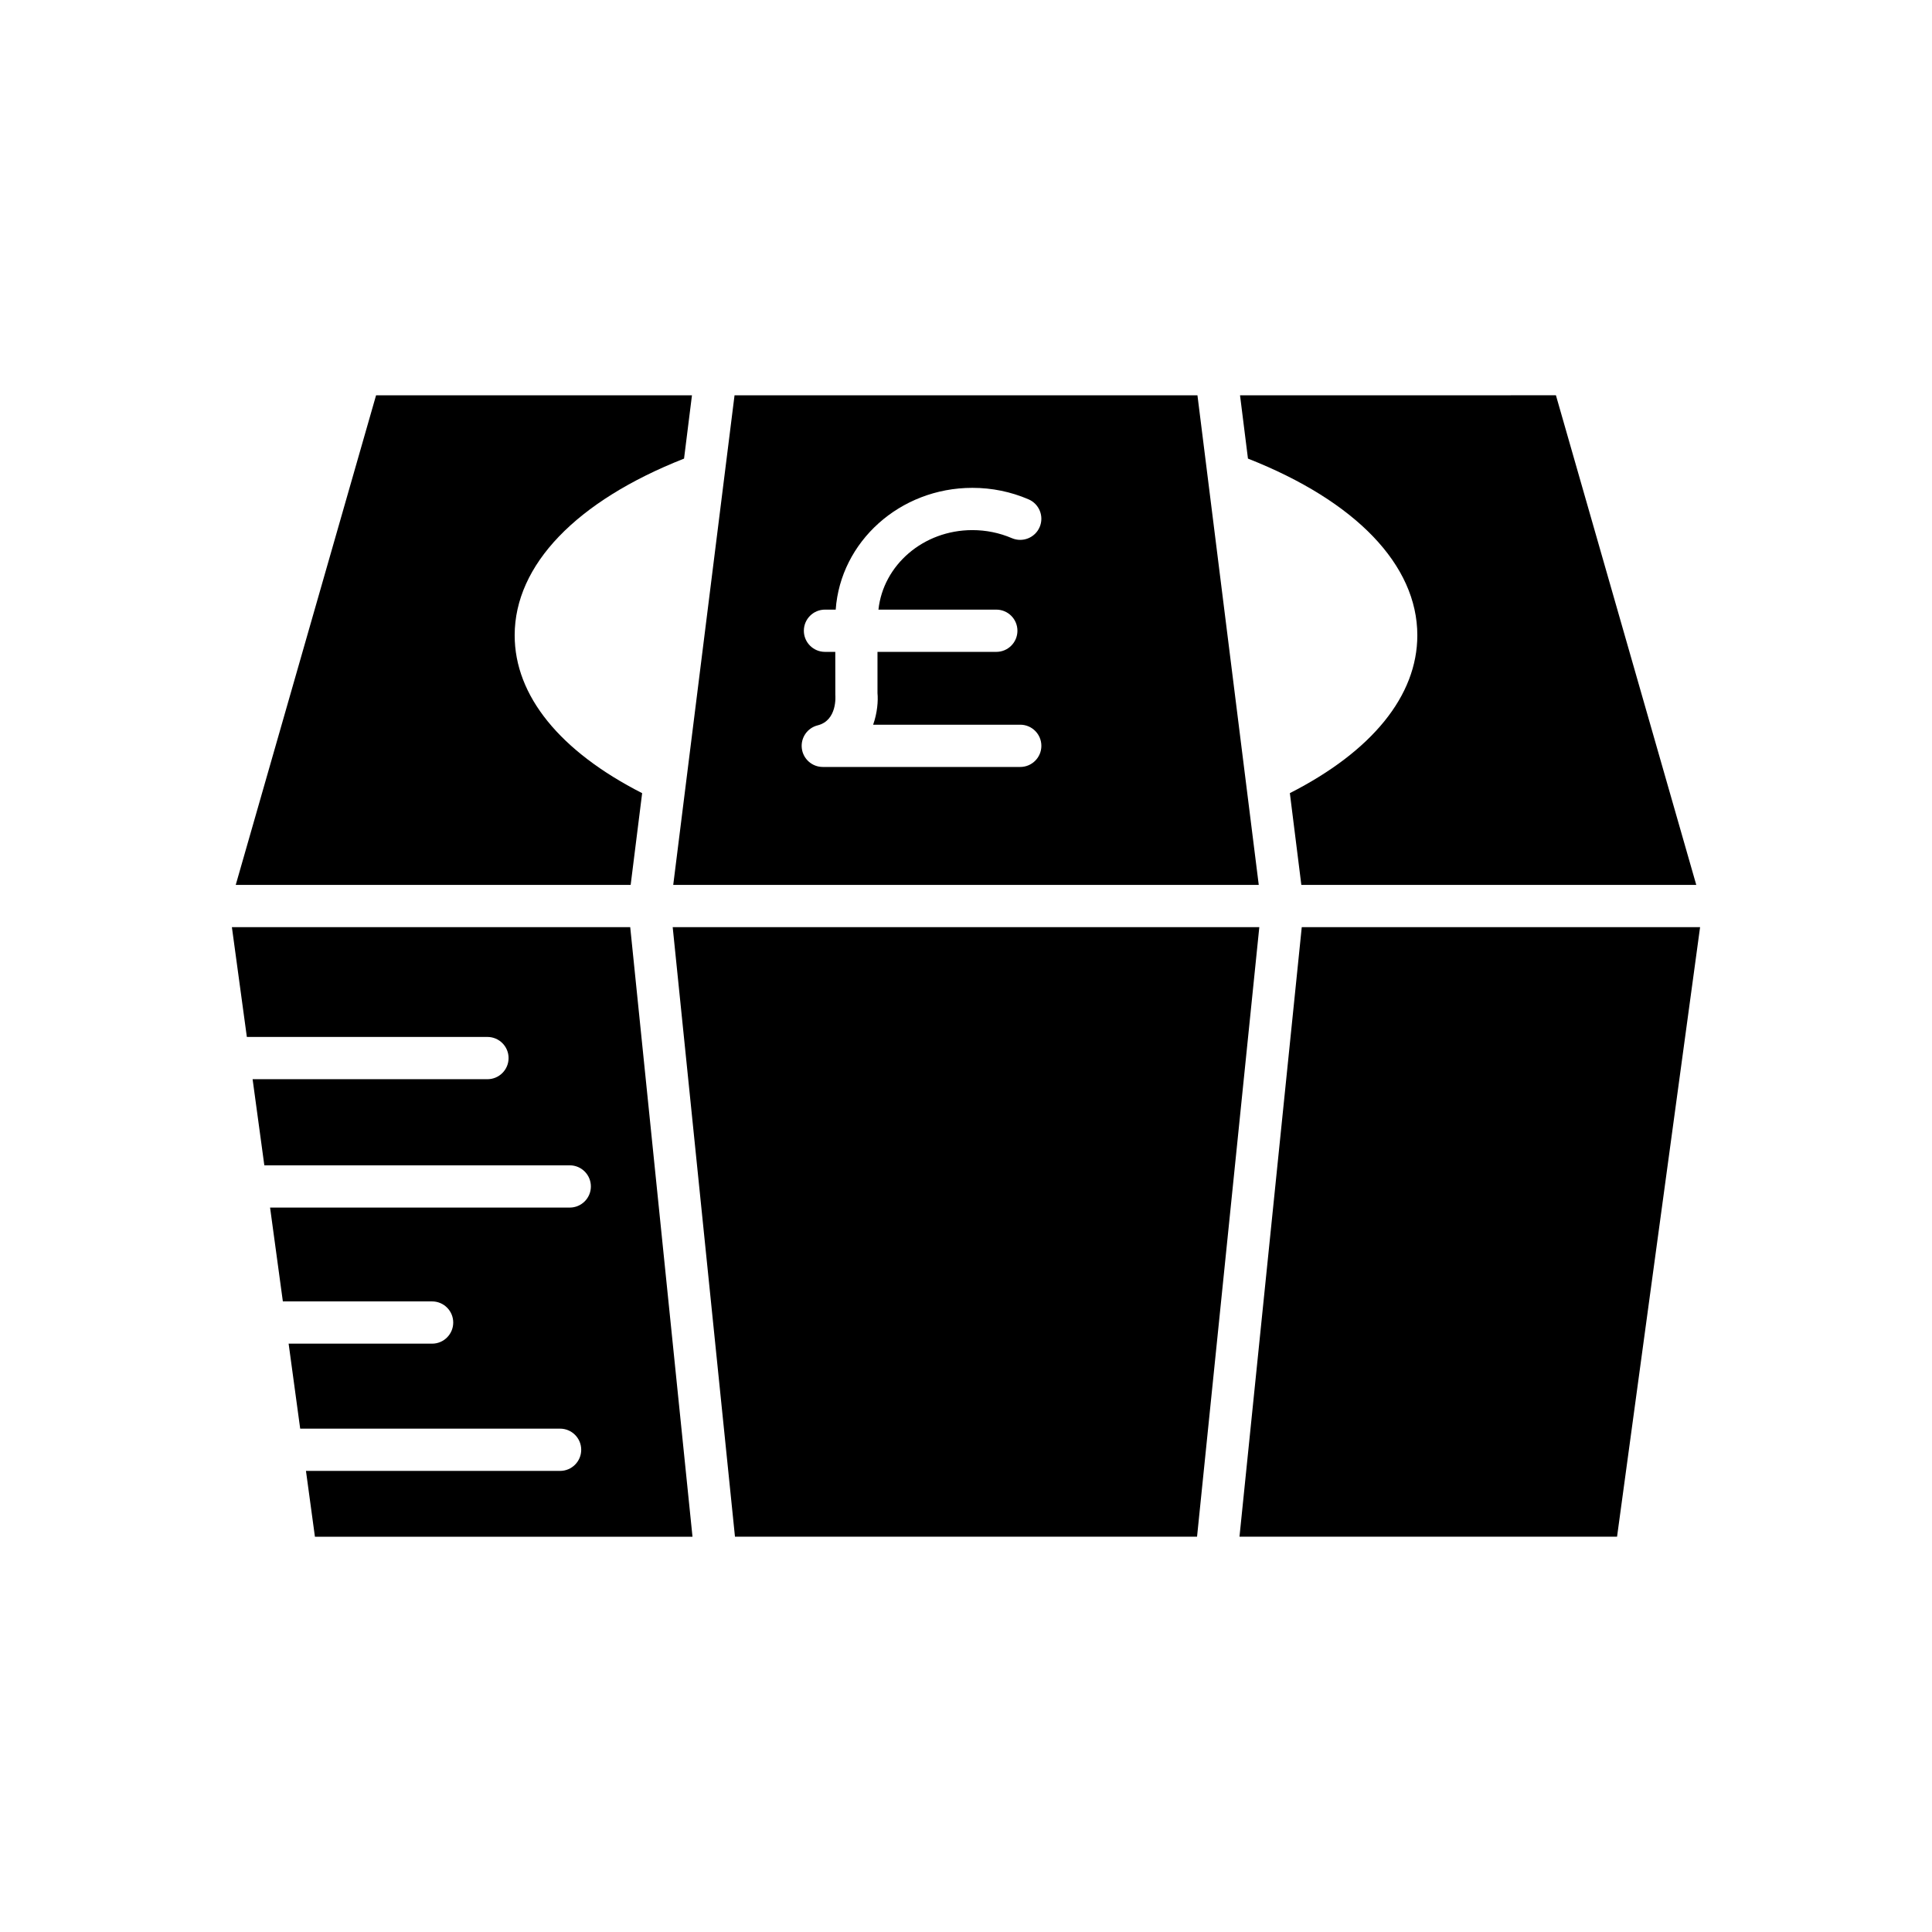
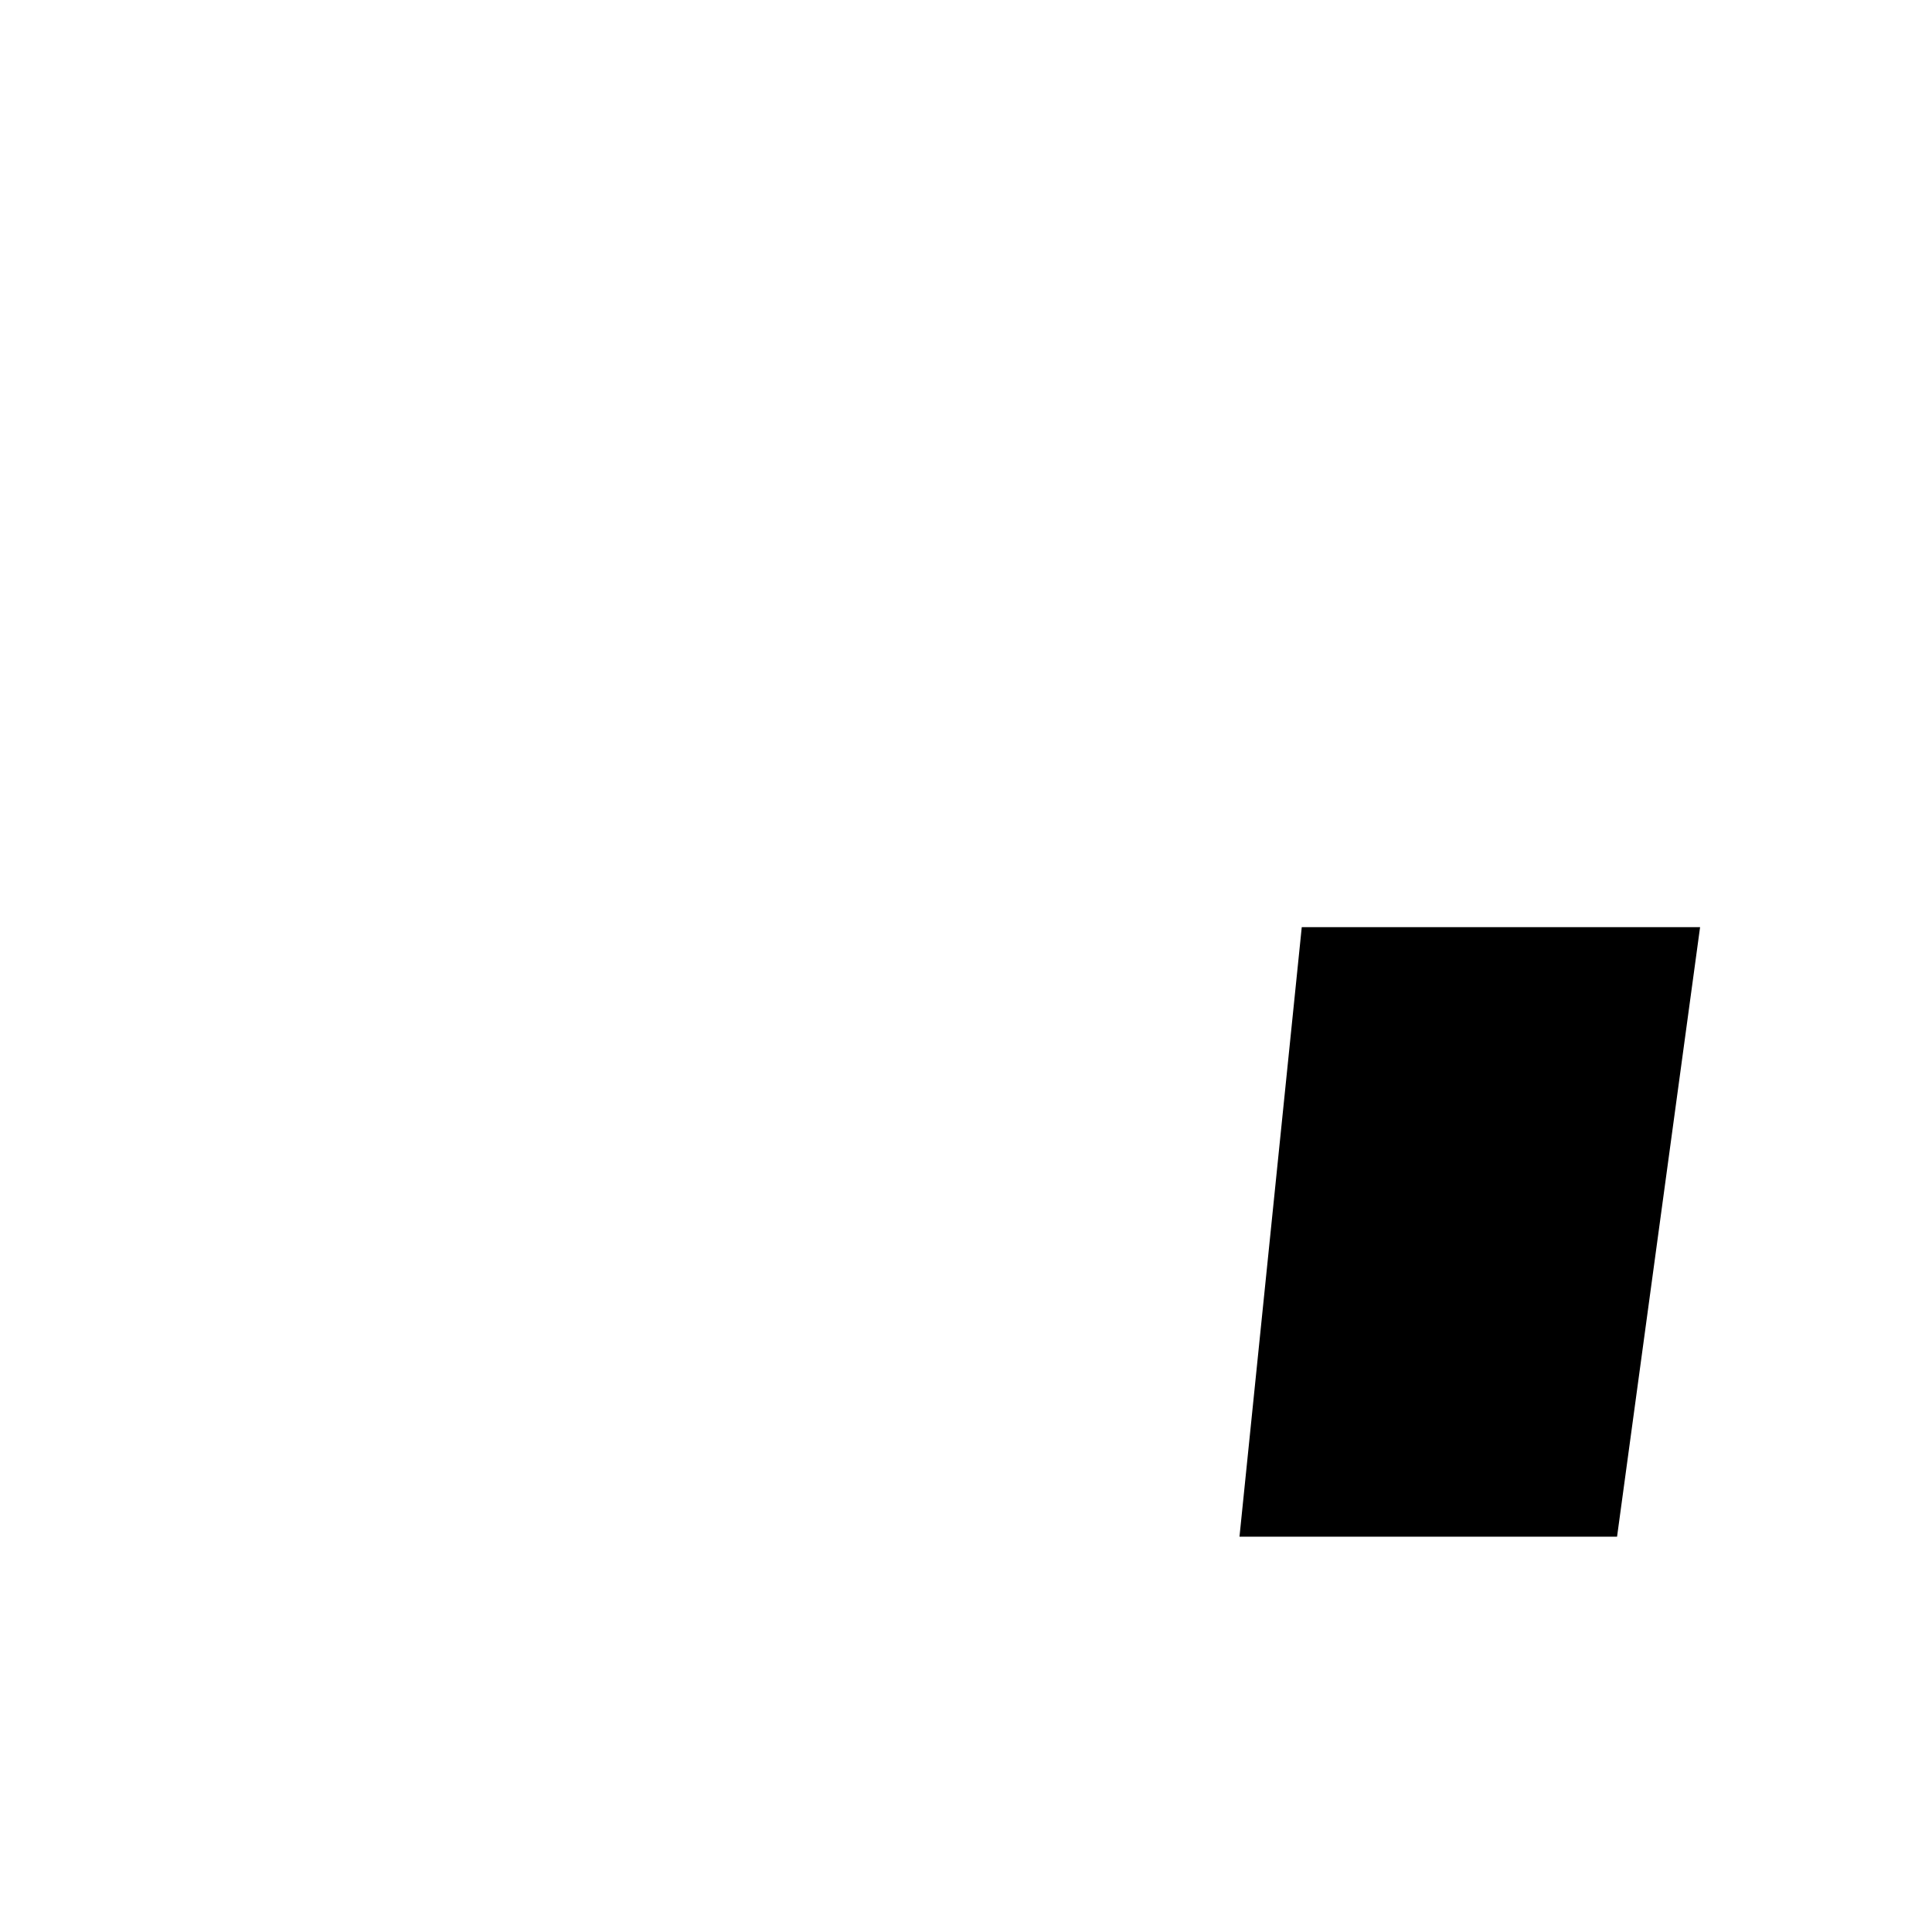
<svg xmlns="http://www.w3.org/2000/svg" fill="#000000" width="800px" height="800px" version="1.1" viewBox="144 144 512 512">
  <g>
-     <path d="m461.23 551.24 16.5-161.54h-155.46l16.504 161.54z" />
    <path d="m594.54 389.7h-105.56l-16.504 161.54h100.06z" />
-     <path d="m472.62 248.76 2.102 16.773c28.555 11.242 44.883 28.184 44.883 46.828 0 16.035-12.039 30.758-33.781 41.828l3.043 24.316h104.66l-37.191-129.75z" />
-     <path d="m325.28 265.53 2.098-16.773-83.715 0.004-37.191 129.75h104.66l3.043-24.316c-21.746-11.074-33.781-25.793-33.781-41.828 0.004-18.648 16.332-35.59 44.887-46.832z" />
-     <path d="m292.43 533.8h-67.348l2.375 17.445h100.06l-16.504-161.54h-105.56l3.965 29.098h63.762c3.09 0 5.598 2.504 5.598 5.598s-2.508 5.598-5.598 5.598h-62.238l3.109 22.824h80.941c3.09 0 5.598 2.504 5.598 5.598s-2.508 5.598-5.598 5.598h-79.418l3.387 24.867h39.551c3.09 0 5.598 2.504 5.598 5.598s-2.508 5.598-5.598 5.598h-38.023l3.066 22.523h68.875c3.09 0 5.598 2.504 5.598 5.598s-2.504 5.598-5.598 5.598z" />
-     <path d="m338.66 248.76-16.246 129.75h155.17l-16.246-129.75zm69.371 56.797c3.09 0 5.598 2.504 5.598 5.598s-2.508 5.598-5.598 5.598h-31.488v10.91c0.195 2.09-0.031 5.223-1.152 8.391h38.984c3.09 0 5.598 2.504 5.598 5.598s-2.508 5.598-5.598 5.598h-52.324c-2.828 0-5.211-2.109-5.559-4.914-0.344-2.805 1.453-5.43 4.199-6.113 5.231-1.312 4.703-7.785 4.68-8.059l-0.012-11.414h-2.731c-3.09 0-5.598-2.504-5.598-5.598s2.508-5.598 5.598-5.598h2.844c1.266-17.988 17-32.27 36.211-32.27 5.18 0 10.191 1.023 14.898 3.047 2.84 1.219 4.156 4.512 2.934 7.352-1.219 2.844-4.519 4.144-7.352 2.938-3.301-1.414-6.832-2.137-10.48-2.137-13.008 0-23.613 9.273-24.887 21.074z" />
  </g>
</svg>